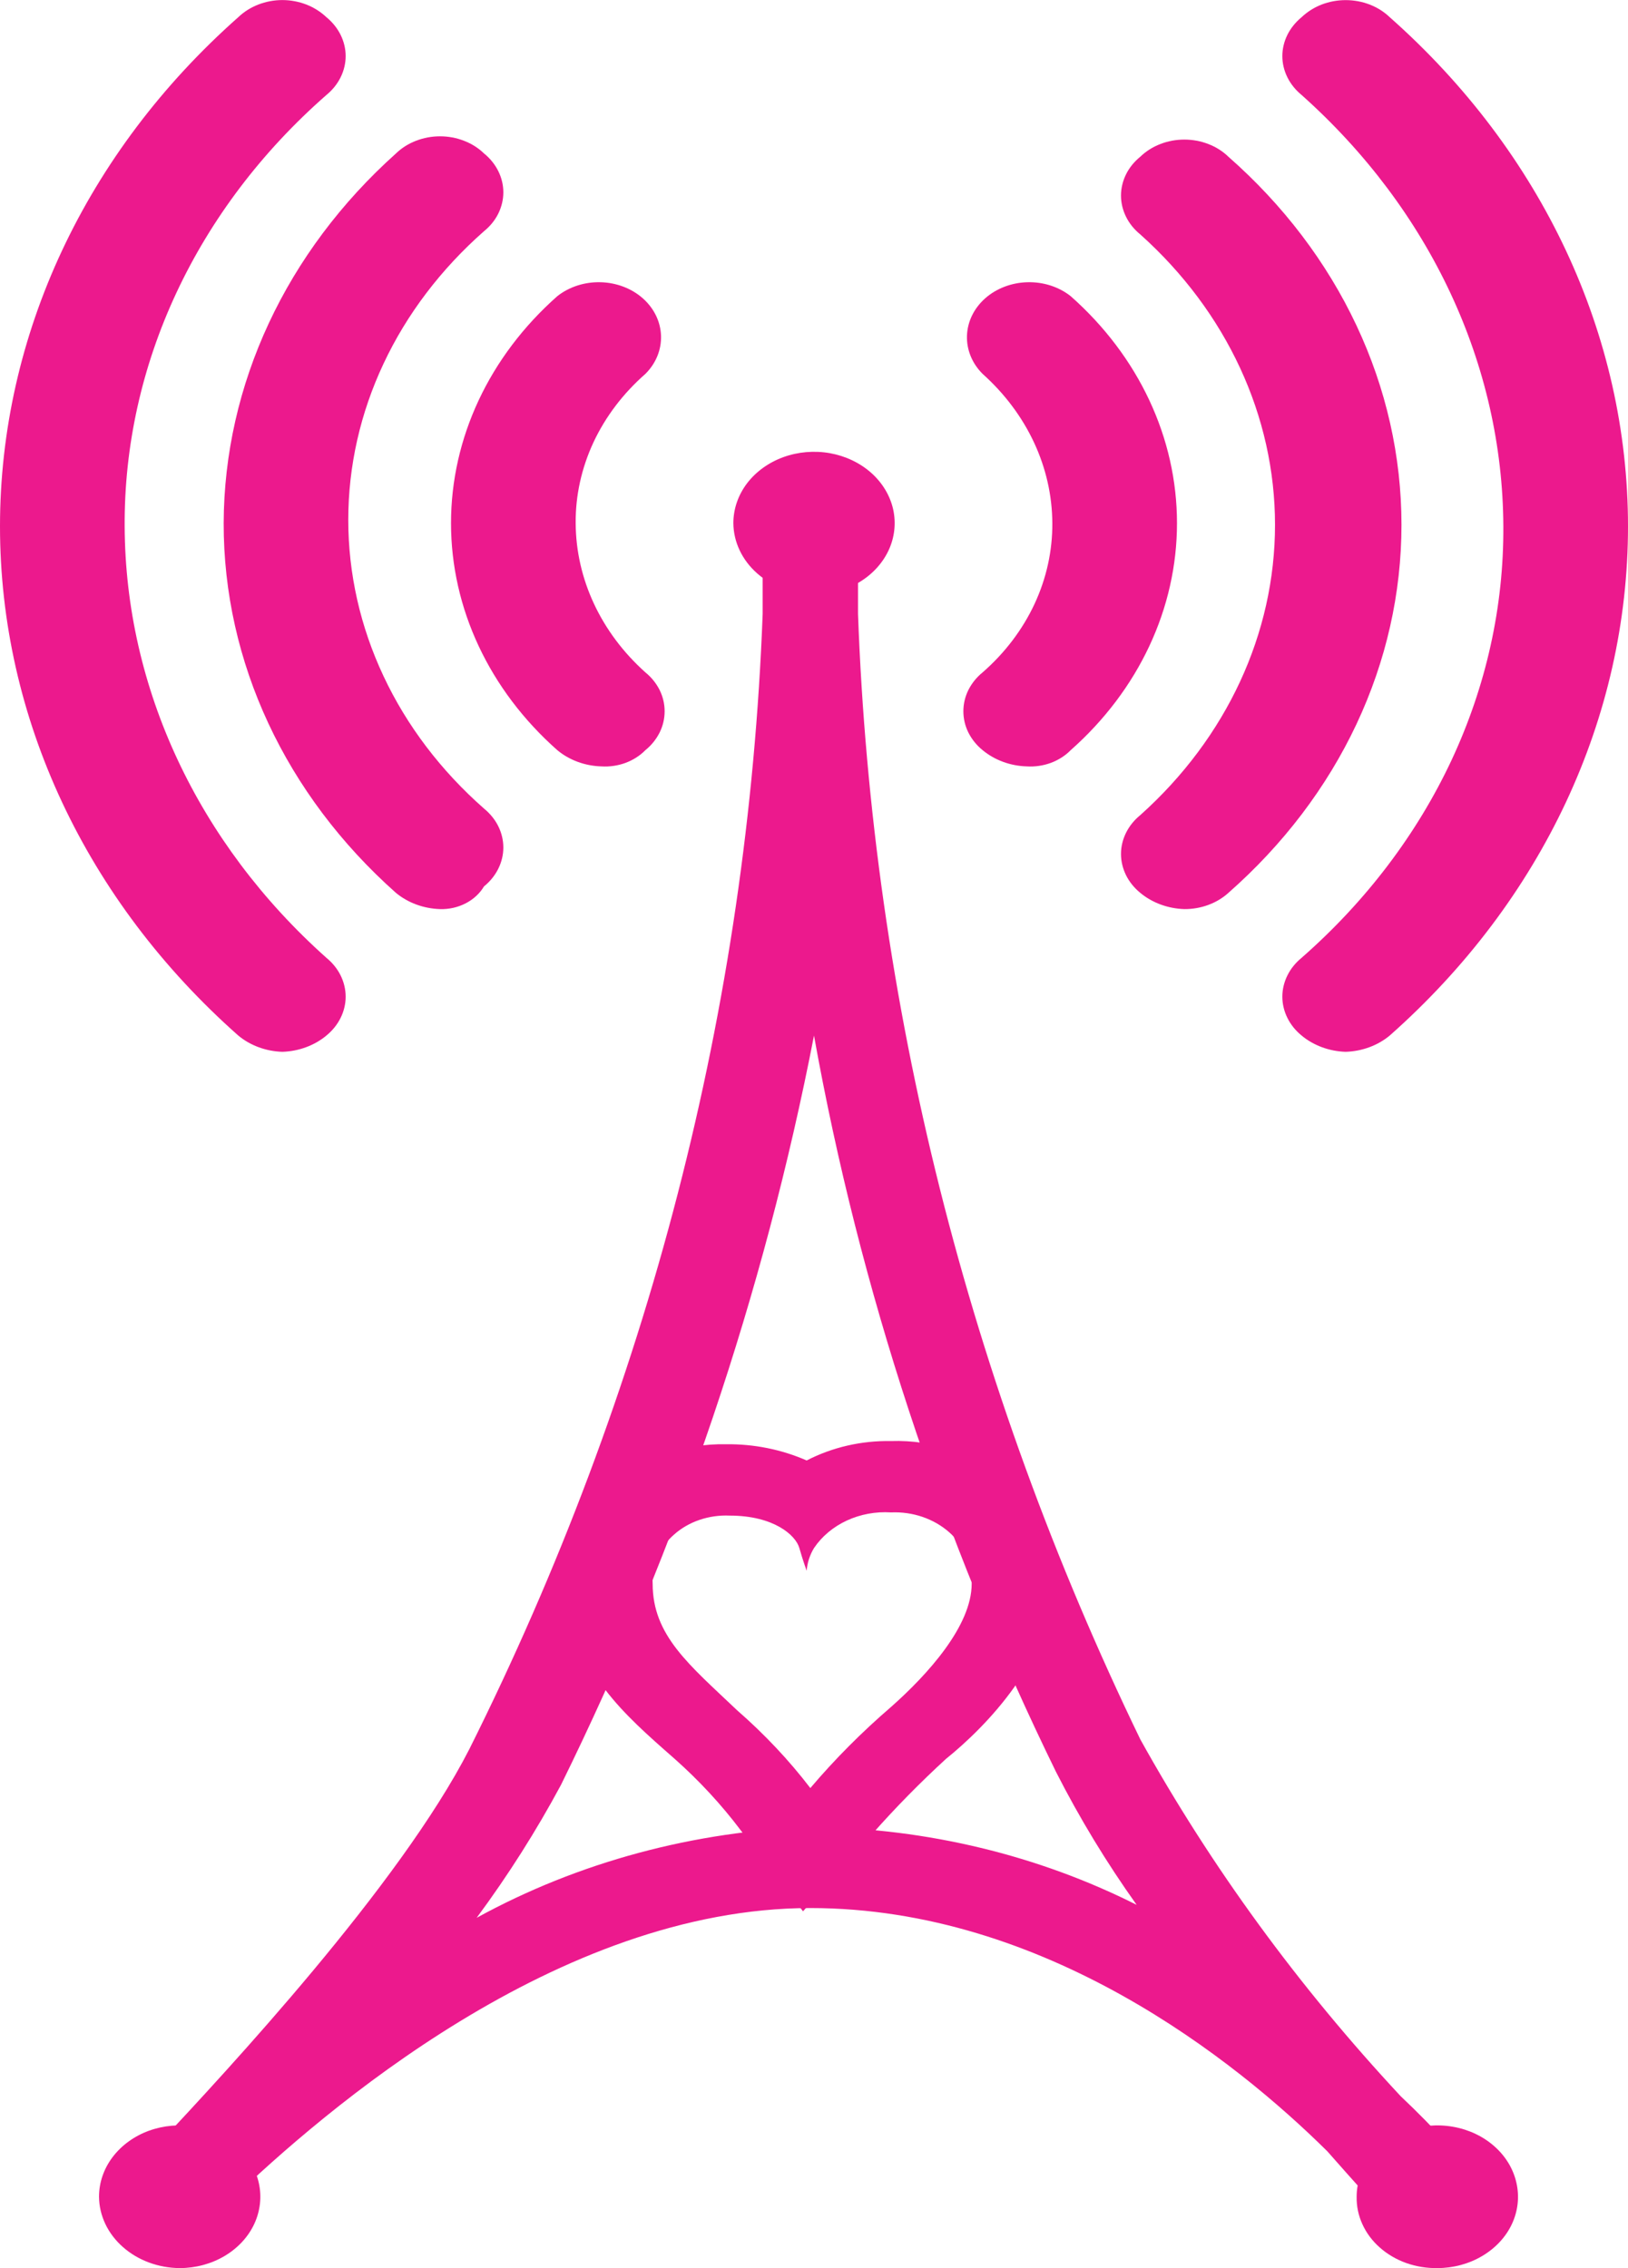
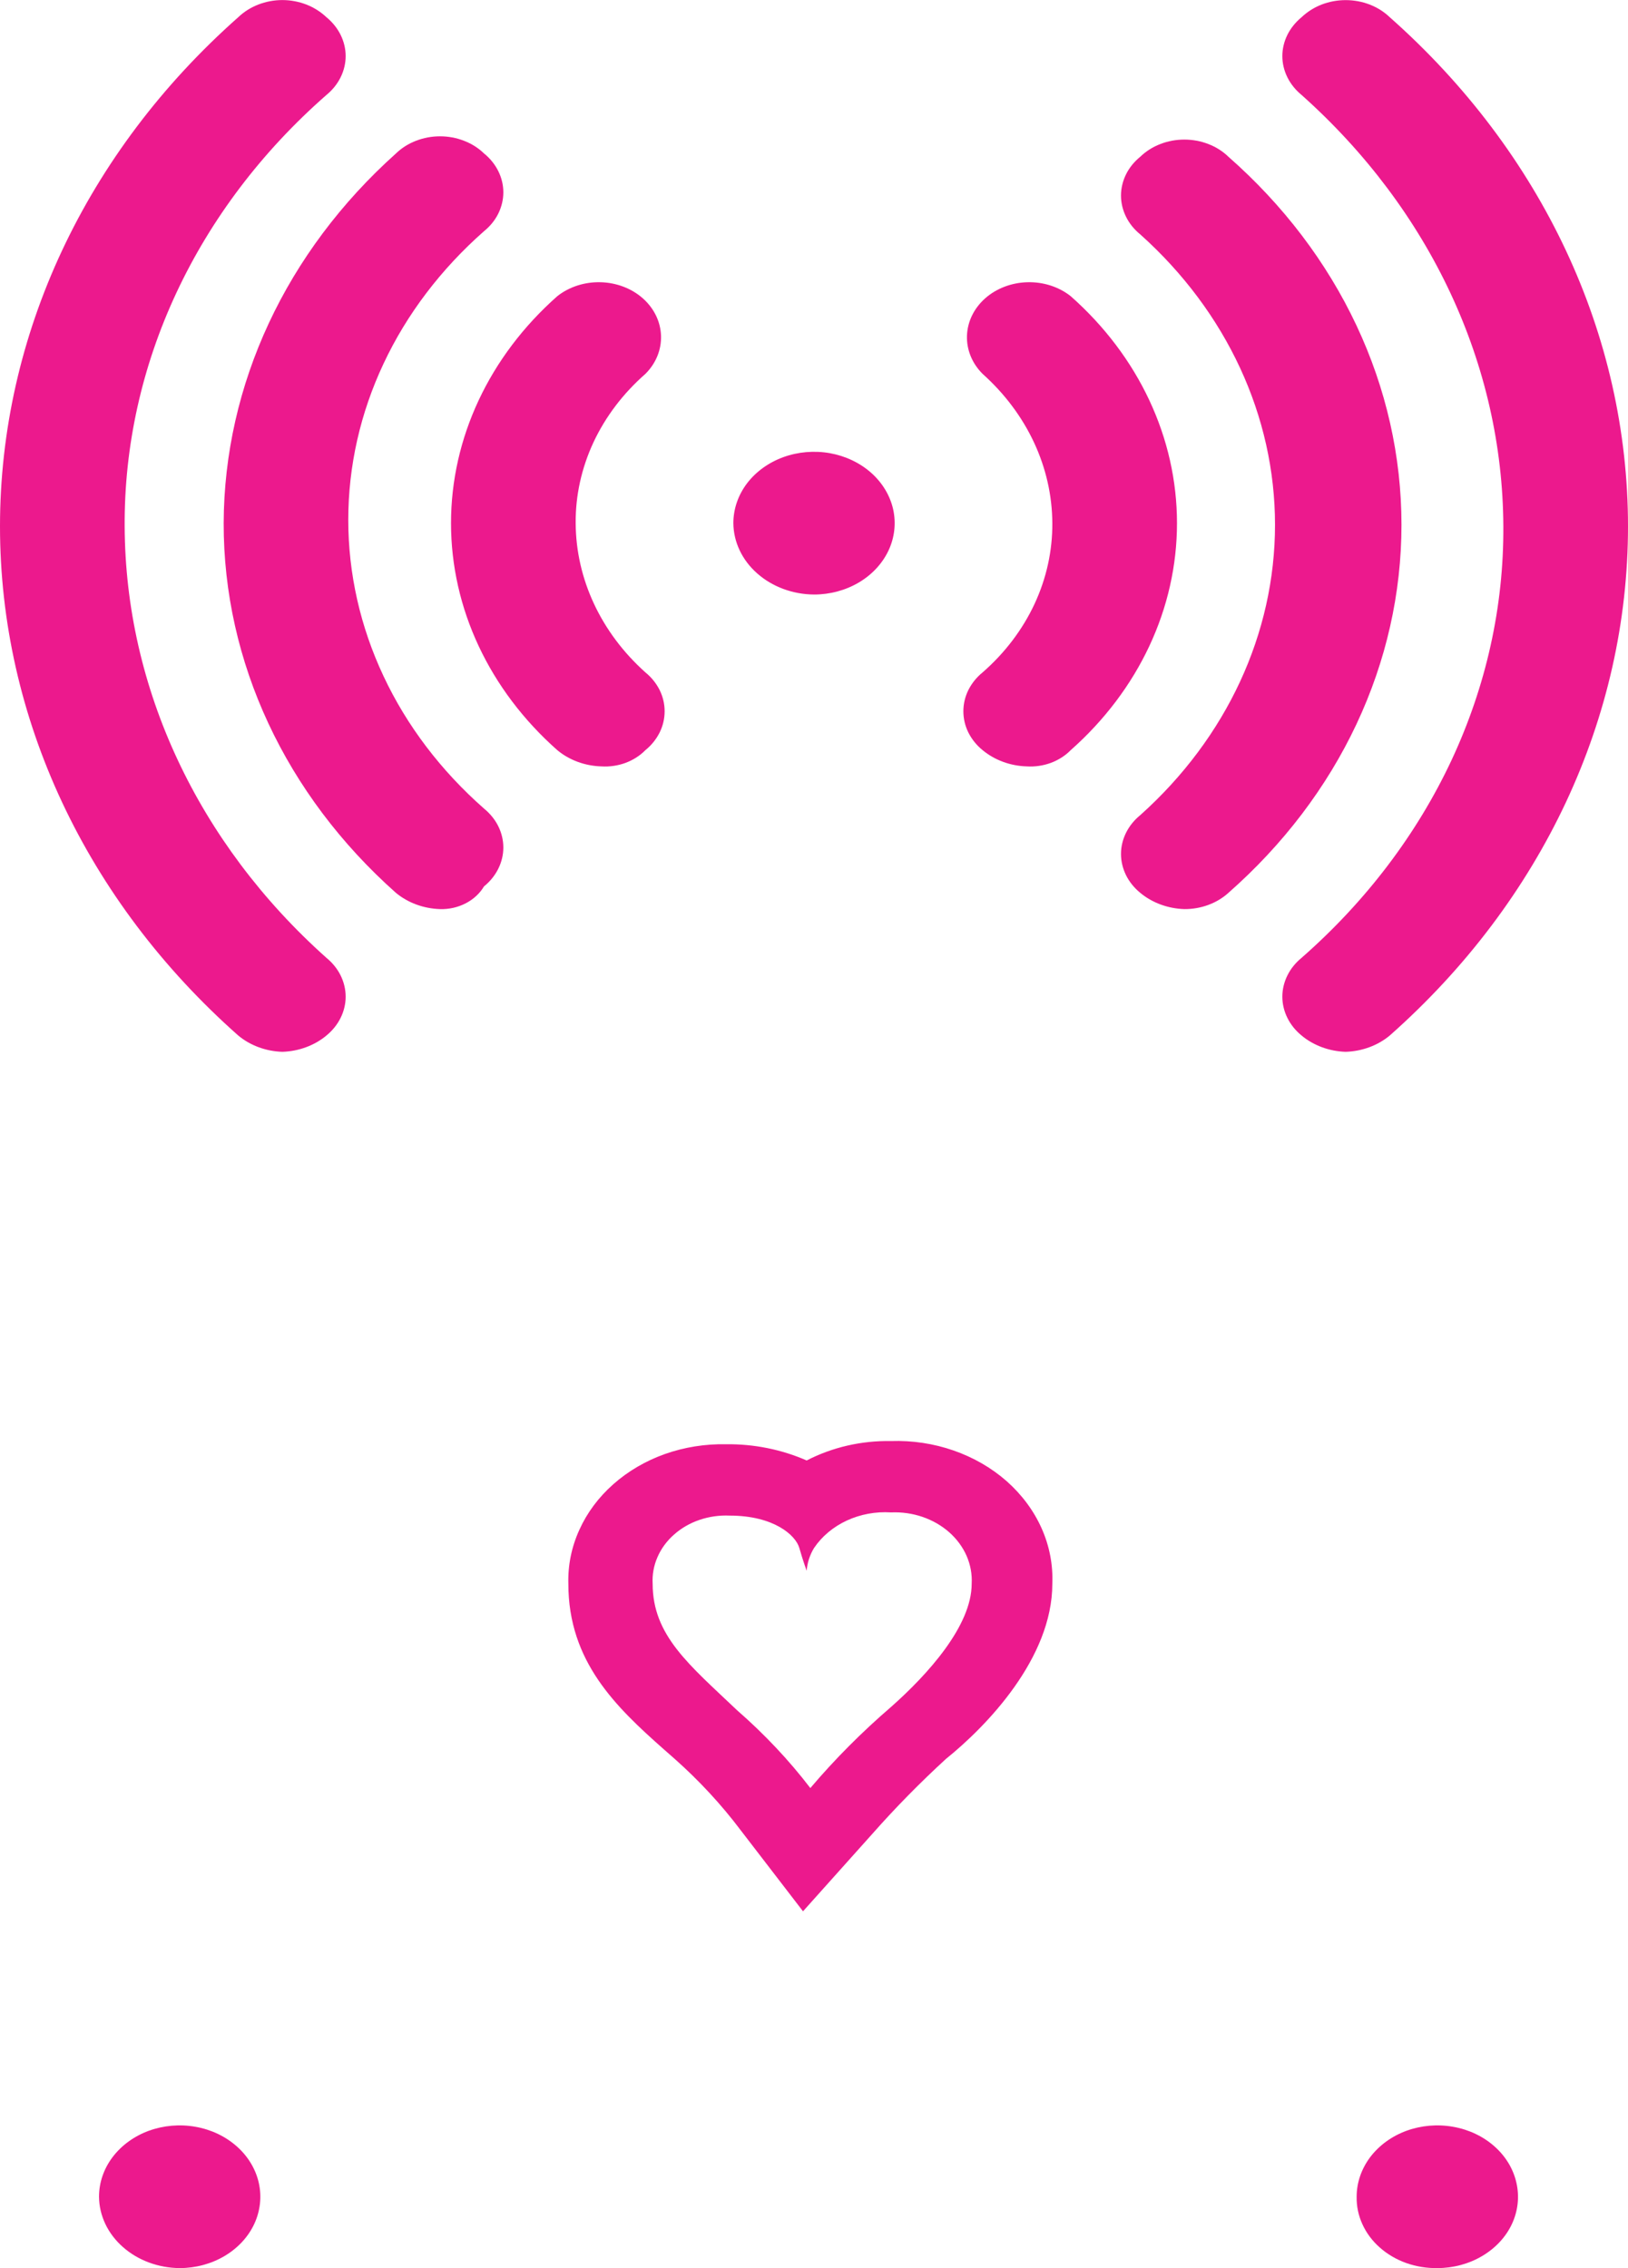
<svg xmlns="http://www.w3.org/2000/svg" width="28" height="39" viewBox="0 0 28 39" fill="none">
  <g id="gm logo" clip-path="url(#clip0_753_2243)">
    <path id="Vector" d="M10.342 13.178C10.06 13.17 9.791 13.07 9.586 12.9C8.415 11.864 7.757 10.46 7.757 8.996C7.757 7.532 8.415 6.127 9.586 5.092C9.79 4.931 10.056 4.846 10.329 4.853C10.603 4.86 10.863 4.959 11.056 5.13C11.249 5.301 11.361 5.531 11.369 5.773C11.377 6.014 11.281 6.25 11.099 6.43C10.716 6.766 10.413 7.166 10.207 7.606C10.002 8.047 9.897 8.519 9.901 8.996C9.906 9.956 10.336 10.877 11.099 11.561C11.204 11.646 11.287 11.75 11.345 11.865C11.402 11.98 11.431 12.105 11.431 12.23C11.431 12.356 11.402 12.481 11.345 12.596C11.287 12.711 11.204 12.815 11.099 12.9C11.006 12.995 10.889 13.069 10.758 13.118C10.627 13.166 10.484 13.187 10.342 13.178Z" fill="#EC198D" />
    <path id="Vector_2" d="M17.658 13.178C17.376 13.17 17.107 13.07 16.901 12.9C16.796 12.815 16.713 12.711 16.655 12.596C16.598 12.481 16.569 12.356 16.569 12.23C16.569 12.105 16.598 11.98 16.655 11.865C16.713 11.75 16.796 11.646 16.901 11.561C17.284 11.226 17.587 10.826 17.793 10.385C17.998 9.945 18.102 9.472 18.099 8.996C18.094 8.035 17.664 7.114 16.901 6.43C16.719 6.25 16.623 6.014 16.631 5.773C16.639 5.531 16.751 5.301 16.944 5.13C17.137 4.959 17.397 4.86 17.671 4.853C17.944 4.846 18.21 4.931 18.414 5.092C19.585 6.127 20.243 7.532 20.243 8.996C20.243 10.46 19.585 11.864 18.414 12.9C18.321 12.995 18.204 13.069 18.073 13.118C17.942 13.166 17.8 13.187 17.658 13.178Z" fill="#EC198D" />
    <path id="Vector_3" d="M7.568 15.632C7.285 15.623 7.017 15.524 6.811 15.354C4.909 13.665 3.843 11.379 3.847 8.996C3.855 6.615 4.919 4.332 6.811 2.638C6.907 2.545 7.024 2.471 7.154 2.421C7.285 2.37 7.425 2.344 7.568 2.344C7.71 2.344 7.851 2.37 7.981 2.421C8.111 2.471 8.228 2.545 8.324 2.638C8.429 2.723 8.513 2.827 8.57 2.942C8.627 3.057 8.657 3.181 8.657 3.307C8.657 3.433 8.627 3.557 8.57 3.673C8.513 3.788 8.429 3.891 8.324 3.976C7.585 4.627 6.997 5.4 6.597 6.252C6.196 7.104 5.99 8.017 5.99 8.94C5.99 9.863 6.196 10.776 6.597 11.628C6.997 12.48 7.585 13.253 8.324 13.903C8.429 13.989 8.513 14.092 8.57 14.207C8.627 14.322 8.657 14.447 8.657 14.573C8.657 14.699 8.627 14.823 8.57 14.938C8.513 15.053 8.429 15.157 8.324 15.242C8.252 15.363 8.143 15.464 8.009 15.533C7.875 15.602 7.722 15.637 7.568 15.632Z" fill="#EC198D" />
    <path id="Vector_4" d="M20.369 15.632C20.087 15.623 19.818 15.524 19.613 15.354C19.508 15.268 19.424 15.165 19.367 15.05C19.31 14.934 19.28 14.81 19.28 14.684C19.28 14.558 19.31 14.434 19.367 14.319C19.424 14.204 19.508 14.1 19.613 14.015C21.097 12.685 21.929 10.892 21.929 9.024C21.929 7.155 21.097 5.362 19.613 4.032C19.508 3.947 19.424 3.844 19.367 3.728C19.31 3.613 19.28 3.489 19.28 3.363C19.28 3.237 19.31 3.113 19.367 2.997C19.424 2.882 19.508 2.779 19.613 2.694C19.709 2.601 19.826 2.527 19.956 2.477C20.086 2.426 20.227 2.4 20.369 2.4C20.512 2.4 20.652 2.426 20.783 2.477C20.913 2.527 21.03 2.601 21.126 2.694C22.07 3.523 22.819 4.509 23.33 5.596C23.841 6.682 24.104 7.847 24.104 9.024C24.104 10.2 23.841 11.365 23.33 12.452C22.819 13.538 22.07 14.524 21.126 15.354C21.028 15.443 20.91 15.513 20.78 15.561C20.65 15.609 20.51 15.633 20.369 15.632Z" fill="#EC198D" />
    <path id="Vector_5" d="M4.856 18.086C4.574 18.077 4.305 17.978 4.099 17.807C1.474 15.484 -0 12.335 -0 9.051C-0 5.767 1.474 2.618 4.099 0.295C4.195 0.203 4.312 0.129 4.443 0.078C4.573 0.028 4.714 0.001 4.856 0.001C4.998 0.001 5.139 0.028 5.269 0.078C5.399 0.129 5.516 0.203 5.613 0.295C5.717 0.38 5.801 0.484 5.858 0.599C5.915 0.714 5.945 0.839 5.945 0.964C5.945 1.09 5.915 1.215 5.858 1.33C5.801 1.445 5.717 1.549 5.613 1.634C4.506 2.604 3.63 3.76 3.034 5.034C2.439 6.307 2.136 7.673 2.144 9.051C2.156 11.83 3.401 14.494 5.613 16.469C5.717 16.554 5.801 16.657 5.858 16.772C5.915 16.887 5.945 17.012 5.945 17.138C5.945 17.264 5.915 17.388 5.858 17.503C5.801 17.618 5.717 17.722 5.613 17.807C5.407 17.978 5.138 18.077 4.856 18.086Z" fill="#EC198D" />
    <path id="Vector_6" d="M23.144 18.086C22.862 18.077 22.593 17.978 22.387 17.807C22.283 17.722 22.199 17.619 22.142 17.503C22.085 17.388 22.055 17.264 22.055 17.138C22.055 17.012 22.085 16.888 22.142 16.773C22.199 16.657 22.283 16.554 22.387 16.469C23.494 15.498 24.37 14.342 24.966 13.069C25.561 11.795 25.864 10.429 25.856 9.051C25.844 6.272 24.599 3.608 22.387 1.634C22.283 1.549 22.199 1.445 22.142 1.33C22.085 1.215 22.055 1.09 22.055 0.965C22.055 0.839 22.085 0.714 22.142 0.599C22.199 0.484 22.283 0.381 22.387 0.295C22.484 0.203 22.601 0.129 22.731 0.078C22.861 0.028 23.002 0.002 23.144 0.002C23.286 0.002 23.427 0.028 23.557 0.078C23.688 0.129 23.805 0.203 23.901 0.295C26.526 2.618 28 5.767 28 9.051C28 12.335 26.526 15.485 23.901 17.807C23.695 17.978 23.426 18.077 23.144 18.086Z" fill="#EC198D" />
    <path id="Vector_7" d="M15.324 26.006C15.509 25.998 15.693 26.024 15.866 26.083C16.038 26.142 16.195 26.232 16.325 26.347C16.456 26.463 16.558 26.601 16.625 26.754C16.691 26.906 16.721 27.069 16.712 27.233C16.712 27.957 15.955 28.794 15.324 29.352C14.822 29.784 14.358 30.25 13.937 30.746C13.568 30.264 13.145 29.816 12.676 29.407C11.856 28.627 11.225 28.125 11.225 27.233C11.216 27.077 11.244 26.921 11.308 26.775C11.371 26.629 11.468 26.497 11.593 26.387C11.718 26.276 11.867 26.19 12.032 26.134C12.197 26.078 12.373 26.053 12.55 26.061C13.306 26.061 13.685 26.396 13.748 26.619C13.811 26.842 13.874 27.009 13.874 27.009C13.884 26.873 13.927 26.74 14 26.619C14.135 26.418 14.33 26.255 14.564 26.146C14.798 26.038 15.061 25.989 15.324 26.006ZM15.324 24.779C14.815 24.77 14.313 24.886 13.874 25.113C13.443 24.924 12.967 24.828 12.486 24.834C12.128 24.827 11.771 24.884 11.439 25.001C11.106 25.119 10.803 25.296 10.55 25.52C10.296 25.744 10.097 26.011 9.964 26.306C9.83 26.6 9.766 26.916 9.775 27.233C9.775 28.571 10.595 29.352 11.414 30.077L11.604 30.244C12.026 30.619 12.407 31.03 12.739 31.471L13.811 32.865L15.009 31.527C15.404 31.08 15.825 30.652 16.27 30.244C16.964 29.686 18.099 28.515 18.099 27.233C18.112 26.907 18.05 26.583 17.915 26.28C17.78 25.977 17.576 25.702 17.316 25.471C17.055 25.241 16.744 25.061 16.402 24.942C16.059 24.822 15.692 24.767 15.324 24.779Z" fill="#EC198D" />
-     <path id="Vector_8" d="M24.342 38.665C24.342 38.665 23.712 37.996 22.829 36.992C21.252 35.431 17.973 32.809 13.937 32.809C9.586 32.809 5.55 36.323 3.973 37.829C3.595 38.219 3.342 38.498 3.342 38.498L2.081 37.55C2.081 37.55 2.333 37.271 2.712 36.881C3.91 35.598 6.874 32.419 8.072 30.077C11.152 23.916 12.865 17.29 13.117 10.557V9.33H14.757V10.557C14.999 17.219 16.646 23.782 19.613 29.91C20.831 32.101 22.334 34.16 24.09 36.044C24.663 36.585 25.19 37.163 25.667 37.773L24.342 38.665ZM14 17.807C13.139 22.24 11.678 26.566 9.649 30.69C9.224 31.481 8.74 32.245 8.198 32.977C9.945 32.018 11.945 31.48 14 31.415C15.948 31.441 17.857 31.902 19.549 32.754C19.027 32.021 18.564 31.257 18.162 30.467C16.181 26.418 14.783 22.165 14 17.807Z" fill="#EC198D" />
    <path id="Vector_9" d="M12.613 8.996C12.613 8.753 12.694 8.516 12.846 8.314C12.999 8.112 13.216 7.955 13.469 7.862C13.723 7.769 14.002 7.745 14.271 7.792C14.54 7.84 14.787 7.957 14.981 8.128C15.175 8.3 15.307 8.518 15.361 8.756C15.414 8.994 15.387 9.241 15.282 9.465C15.177 9.689 14.999 9.881 14.771 10.016C14.543 10.151 14.274 10.223 14 10.223C13.633 10.22 13.282 10.089 13.023 9.86C12.763 9.631 12.616 9.32 12.613 8.996Z" fill="#EC198D" />
    <path id="Vector_10" d="M1.703 37.773C1.703 37.53 1.784 37.293 1.937 37.091C2.089 36.89 2.306 36.732 2.559 36.639C2.813 36.547 3.092 36.522 3.361 36.57C3.63 36.617 3.877 36.734 4.071 36.906C4.265 37.077 4.397 37.296 4.451 37.534C4.504 37.772 4.477 38.018 4.372 38.243C4.267 38.467 4.089 38.658 3.861 38.793C3.633 38.928 3.364 39 3.09 39C2.723 38.997 2.372 38.867 2.113 38.637C1.853 38.408 1.706 38.098 1.703 37.773Z" fill="#EC198D" />
    <path id="Vector_11" d="M23.333 37.773C23.333 37.53 23.415 37.293 23.567 37.091C23.72 36.89 23.936 36.732 24.19 36.639C24.443 36.547 24.722 36.522 24.991 36.57C25.261 36.617 25.508 36.734 25.702 36.906C25.896 37.077 26.028 37.296 26.081 37.534C26.135 37.772 26.108 38.018 26.003 38.243C25.898 38.467 25.72 38.658 25.491 38.793C25.263 38.928 24.995 39 24.721 39C24.538 39.003 24.356 38.973 24.186 38.913C24.016 38.852 23.862 38.762 23.732 38.647C23.602 38.533 23.5 38.396 23.432 38.246C23.363 38.096 23.33 37.935 23.333 37.773Z" fill="#EC198D" />
  </g>
  <defs>
    <clipPath id="clip0_753_2243">
      <rect width="28" height="39" fill="white" />
    </clipPath>
  </defs>
</svg>